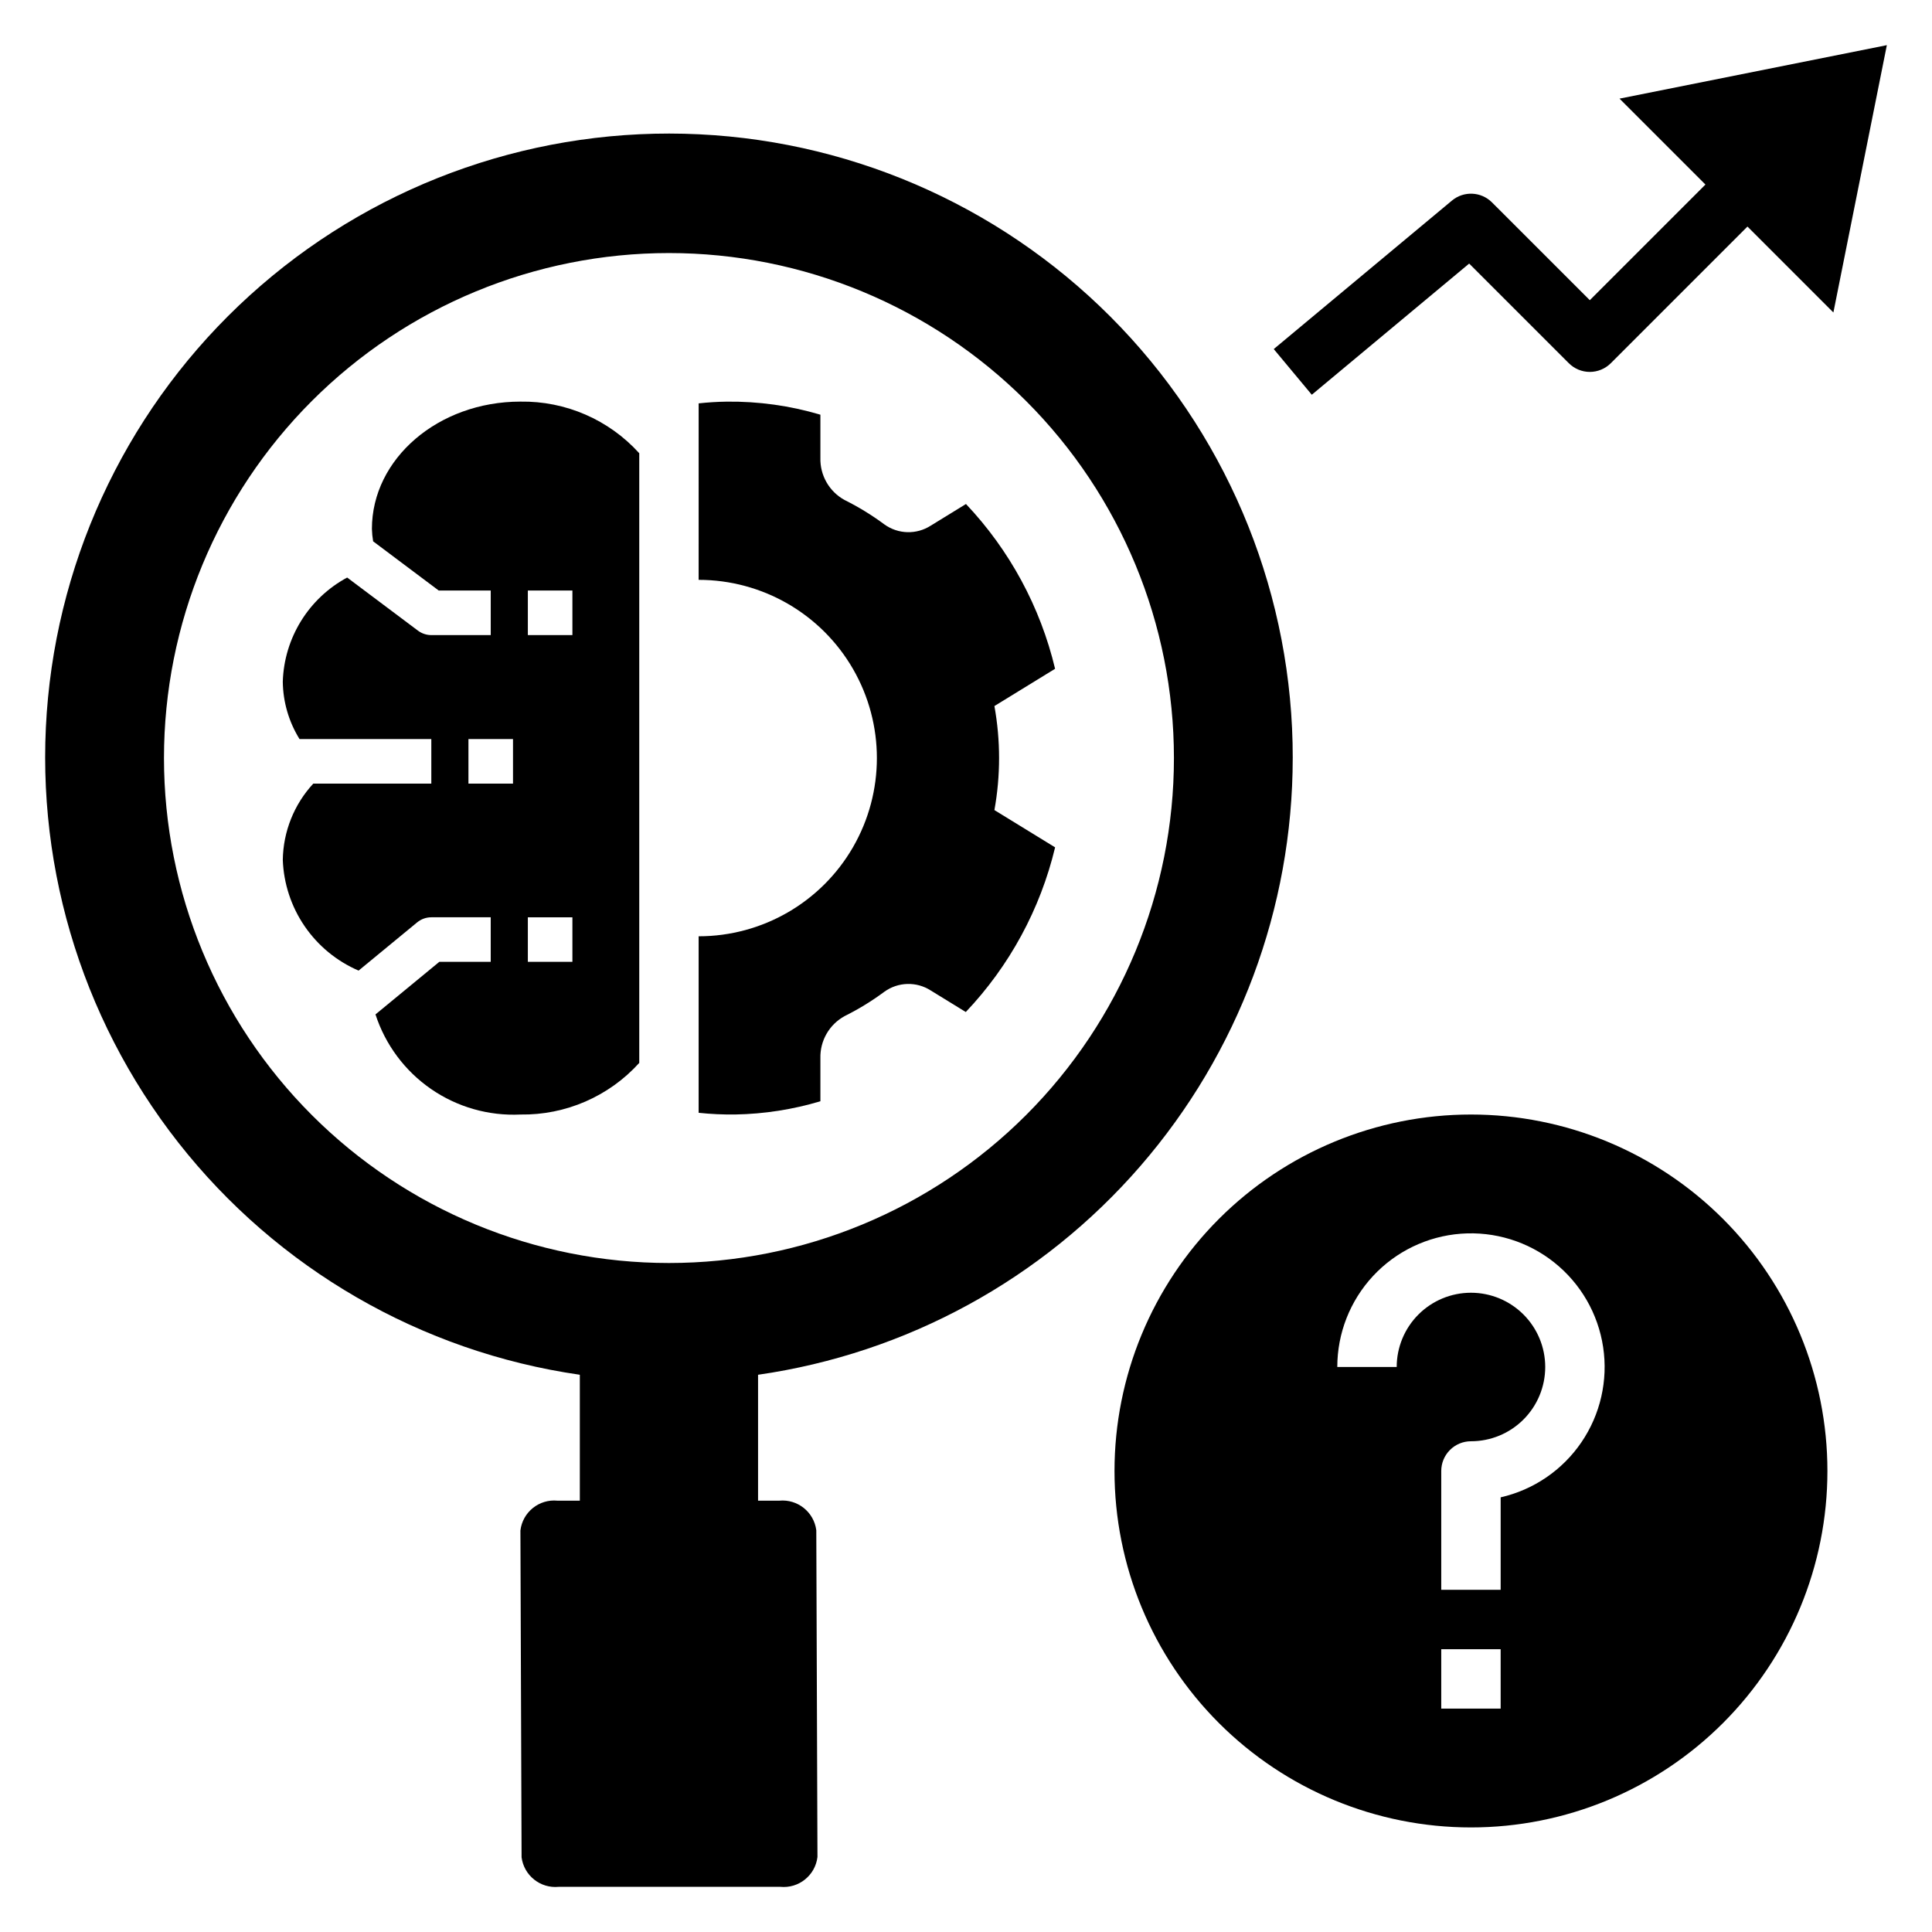
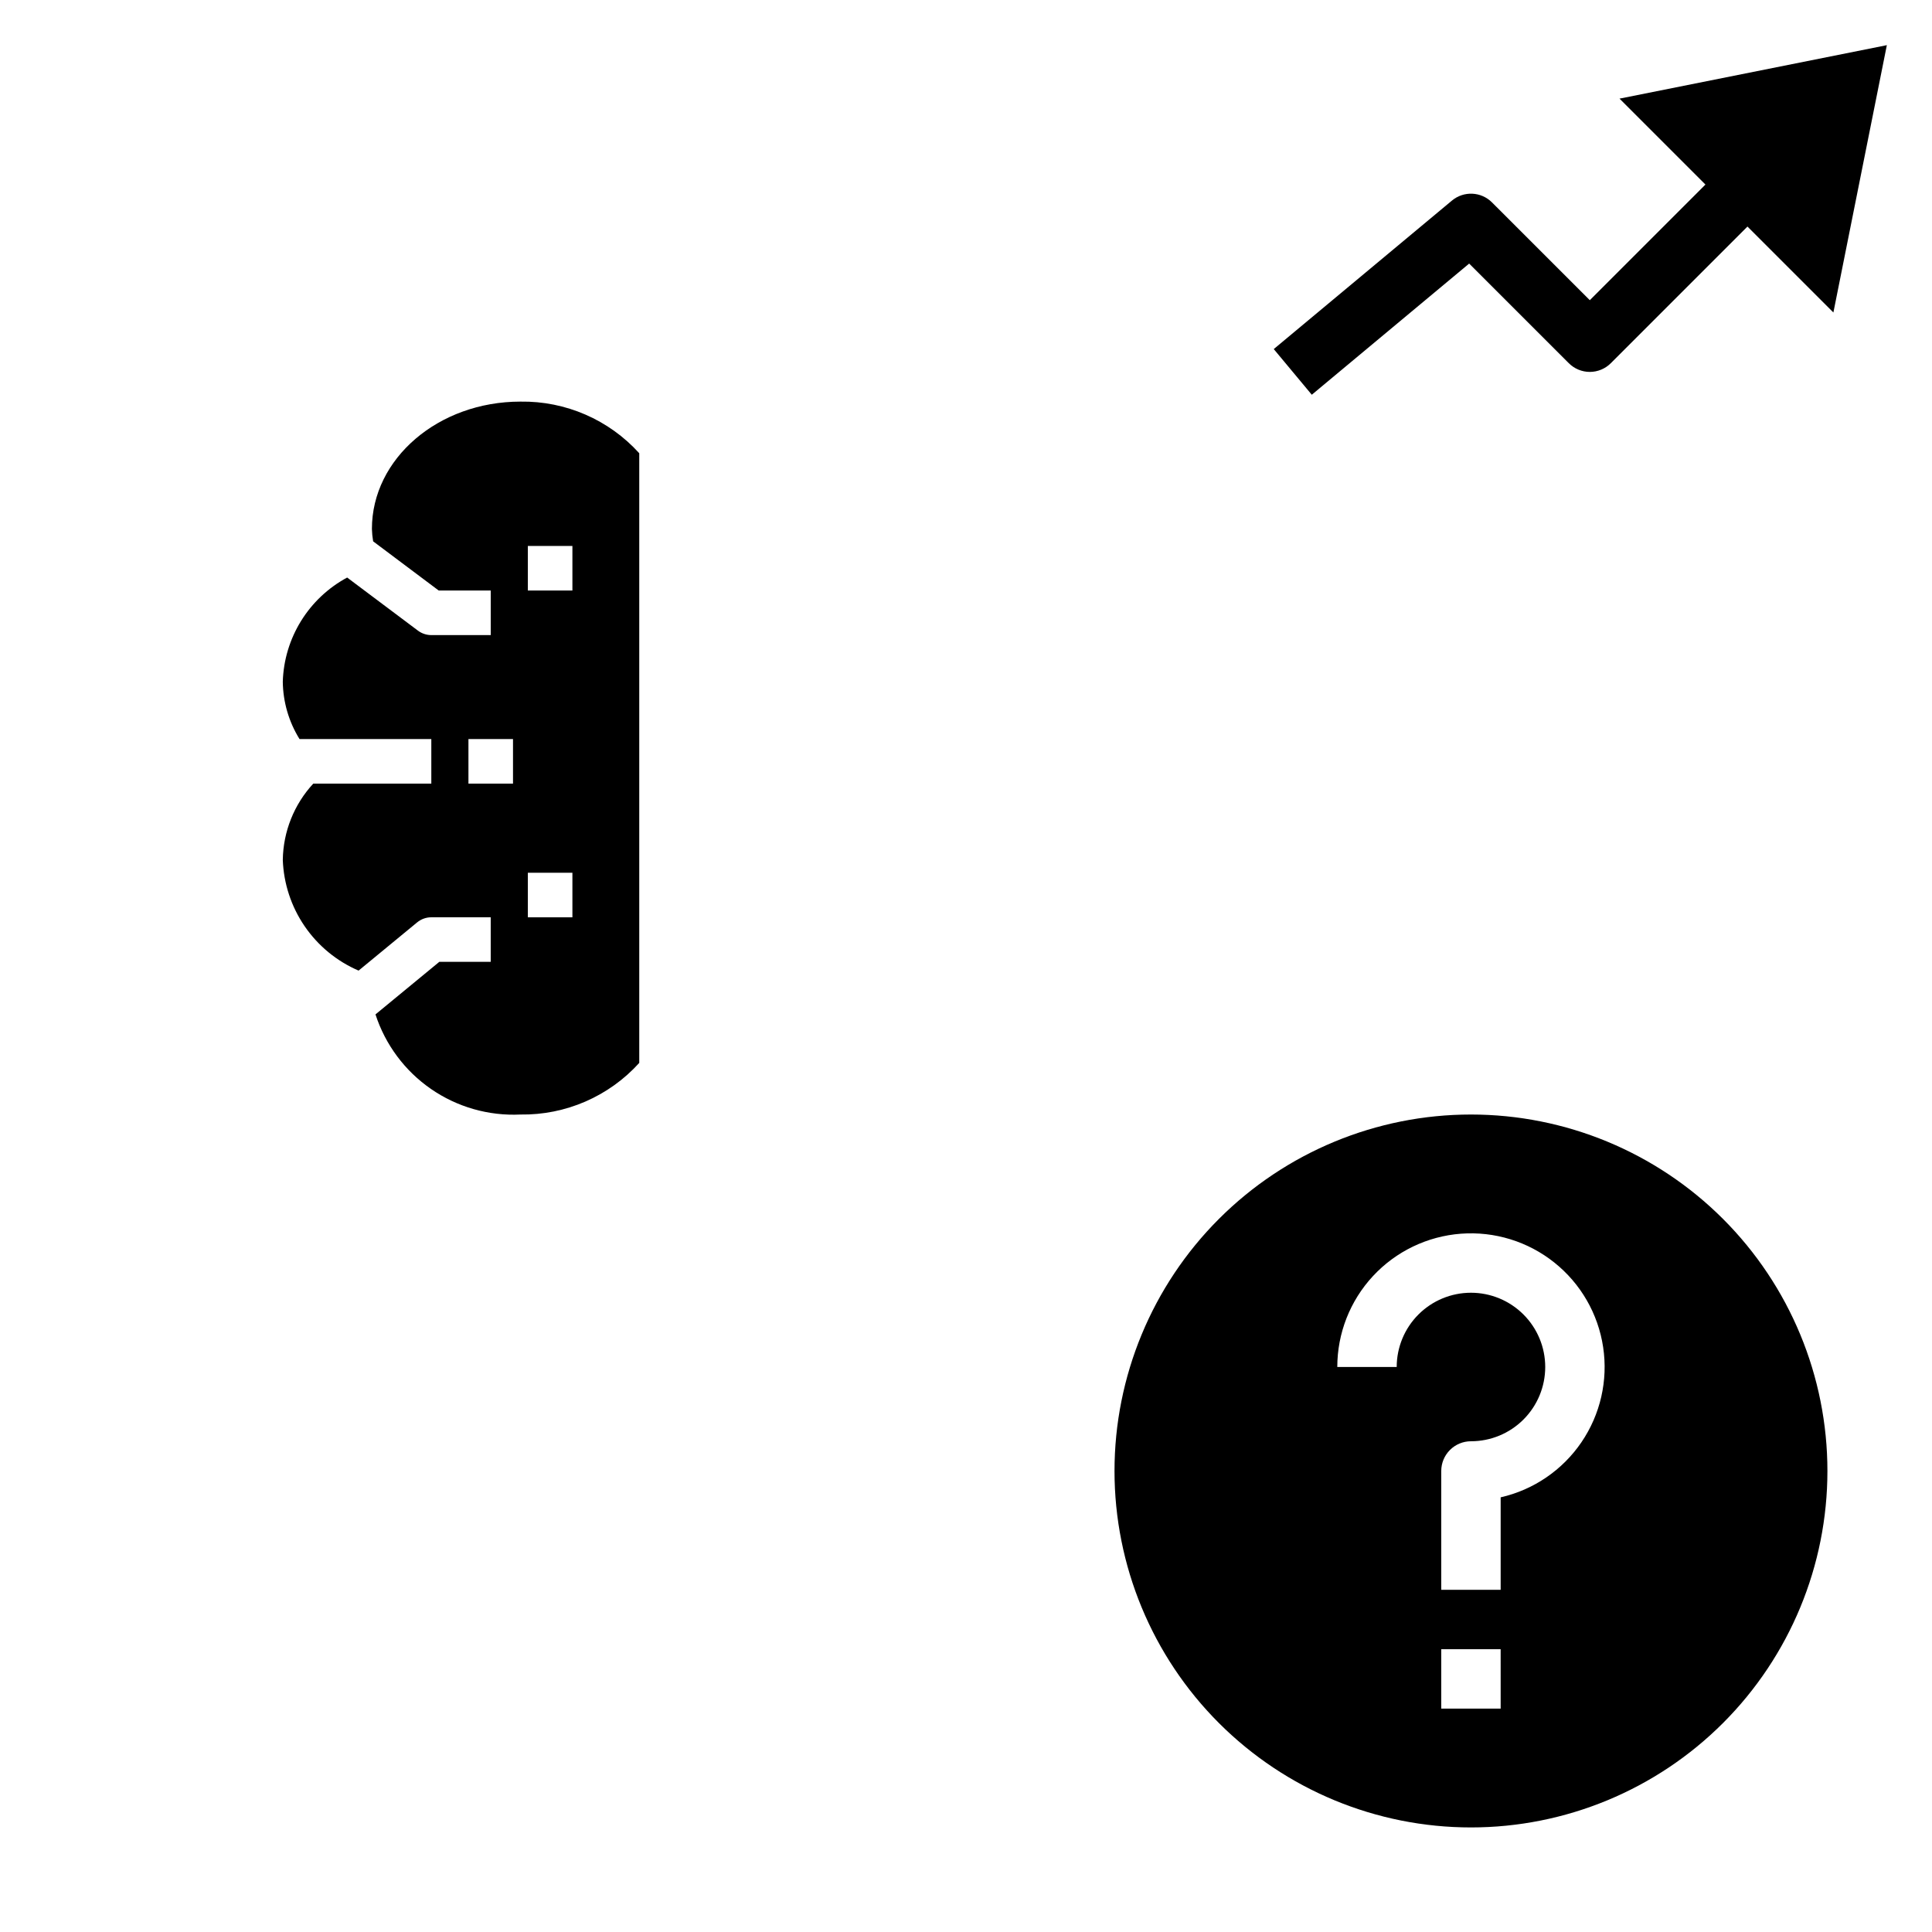
<svg xmlns="http://www.w3.org/2000/svg" fill="#000000" width="800px" height="800px" version="1.1" viewBox="144 144 512 512">
  <g>
    <path d="m595.96 192.91-30.645 30.645-25.926-25.922c-2.879-2.875-7.473-3.086-10.602-0.484l-47.23 39.359 10.078 12.102 41.707-34.762 26.406 26.402c1.477 1.477 3.477 2.309 5.566 2.309 2.086 0 4.09-0.832 5.566-2.309l36.211-36.211 22.773 22.773 14.168-70.848-70.848 14.172z" />
    <path d="m533.82 439.36c-25.055 0-49.082 9.953-66.797 27.668s-27.668 41.742-27.668 66.797c0 25.051 9.953 49.078 27.668 66.797 17.715 17.715 41.742 27.668 66.797 27.668 25.051 0 49.078-9.953 66.797-27.668 17.715-17.719 27.668-41.746 27.668-66.797 0-25.055-9.953-49.082-27.668-66.797-17.719-17.715-41.746-27.668-66.797-27.668zm7.871 157.44h-15.746v-15.746h15.742zm0-55.988v24.5h-15.746v-31.488c0-2.09 0.832-4.094 2.309-5.566 1.473-1.477 3.477-2.309 5.566-2.309 5.219 0 10.223-2.07 13.914-5.762 3.691-3.691 5.766-8.695 5.766-13.918 0-5.219-2.074-10.223-5.766-13.914-3.691-3.691-8.695-5.766-13.914-5.766-5.223 0-10.227 2.074-13.918 5.766-3.691 3.691-5.762 8.695-5.762 13.914h-15.746c0-8.938 3.379-17.543 9.457-24.094 6.082-6.551 14.414-10.562 23.324-11.23 8.914-0.664 17.75 2.062 24.734 7.637 6.988 5.574 11.609 13.582 12.938 22.418 1.332 8.84-0.73 17.852-5.766 25.234-5.035 7.383-12.676 12.59-21.391 14.578z" />
-     <path d="m486.59 344.89c0.047-42.488-16.266-83.359-45.555-114.14-29.289-30.777-69.301-49.098-111.74-51.16s-84.039 12.297-116.17 40.094-52.328 66.898-56.398 109.19c-4.07 42.289 8.301 84.523 34.543 117.94 26.242 33.414 64.34 55.441 106.39 61.512v33.367h-5.906c-4.887-0.484-9.258 3.027-9.84 7.898l0.309 86.59h-0.004c0.621 4.848 4.981 8.324 9.844 7.848h58.723c4.887 0.484 9.266-3.027 9.848-7.906l-0.309-86.586c-0.617-4.844-4.977-8.32-9.84-7.844h-5.594v-33.367c39.32-5.652 75.289-25.285 101.31-55.301 26.027-30.02 40.363-68.406 40.383-108.13zm-165.31 133.82c-35.492 0-69.531-14.098-94.629-39.195-25.094-25.098-39.195-59.137-39.195-94.629 0-35.492 14.102-69.531 39.195-94.629 25.098-25.098 59.137-39.195 94.629-39.195 35.492 0 69.531 14.098 94.629 39.195s39.195 59.137 39.195 94.629c0 35.492-14.098 69.531-39.195 94.629-25.098 25.098-59.137 39.195-94.629 39.195z" />
-     <path d="m281.92 250.43c-21.738 0-39.359 15.105-39.359 33.738 0.031 1.102 0.137 2.203 0.324 3.289l17.387 13.043h13.777v11.809h-15.746c-1.277-0.004-2.519-0.418-3.543-1.184l-18.758-14.07c-10.203 5.496-16.707 16.012-17.059 27.598 0.066 5.379 1.598 10.637 4.434 15.207h34.926v11.809h-31.285c-5.09 5.512-7.965 12.711-8.074 20.215 0.23 6.289 2.238 12.387 5.793 17.578 3.555 5.195 8.512 9.273 14.293 11.758l15.523-12.785v0.004c1.059-0.871 2.383-1.348 3.75-1.348h15.742v11.809h-13.625l-16.914 13.93c2.606 8.023 7.777 14.969 14.719 19.766 6.941 4.793 15.27 7.172 23.695 6.766 11.977 0.188 23.453-4.801 31.488-13.68v-161.57c-8.035-8.883-19.512-13.867-31.488-13.68zm-1.969 101.24h-11.809v-11.809h11.809zm15.742 47.23h-11.809v-11.809h11.809zm0-86.594h-11.809v-11.809h11.809z" />
-     <path d="m407.53 358.68c1.648-9.117 1.648-18.453 0-27.57l16.078-9.875c-3.902-16.379-12.047-31.438-23.617-43.668l-9.32 5.727h-0.004c-3.773 2.43-8.648 2.305-12.289-0.316-3.324-2.465-6.856-4.633-10.559-6.473-4.062-2.227-6.535-6.543-6.406-11.172v-11.434c-8.051-2.391-16.414-3.559-24.812-3.461-2.516 0.035-4.996 0.188-7.449 0.457l-0.004 46.77c16.875 0 32.469 9 40.906 23.613 8.438 14.613 8.438 32.621 0 47.234s-24.031 23.613-40.906 23.613v46.777c3.231 0.344 6.477 0.492 9.727 0.449 7.637-0.137 15.223-1.316 22.539-3.508v-11.387c-0.129-4.633 2.344-8.945 6.406-11.172 3.703-1.84 7.238-4.008 10.559-6.473 3.641-2.621 8.516-2.746 12.289-0.316l9.277 5.699c11.586-12.215 19.75-27.266 23.668-43.637z" />
+     <path d="m281.92 250.43c-21.738 0-39.359 15.105-39.359 33.738 0.031 1.102 0.137 2.203 0.324 3.289l17.387 13.043h13.777v11.809h-15.746c-1.277-0.004-2.519-0.418-3.543-1.184l-18.758-14.07c-10.203 5.496-16.707 16.012-17.059 27.598 0.066 5.379 1.598 10.637 4.434 15.207h34.926v11.809h-31.285c-5.09 5.512-7.965 12.711-8.074 20.215 0.23 6.289 2.238 12.387 5.793 17.578 3.555 5.195 8.512 9.273 14.293 11.758l15.523-12.785v0.004c1.059-0.871 2.383-1.348 3.75-1.348h15.742v11.809h-13.625l-16.914 13.93c2.606 8.023 7.777 14.969 14.719 19.766 6.941 4.793 15.27 7.172 23.695 6.766 11.977 0.188 23.453-4.801 31.488-13.68v-161.57c-8.035-8.883-19.512-13.867-31.488-13.68zm-1.969 101.24h-11.809v-11.809h11.809m15.742 47.23h-11.809v-11.809h11.809zm0-86.594h-11.809v-11.809h11.809z" />
  </g>
</svg>